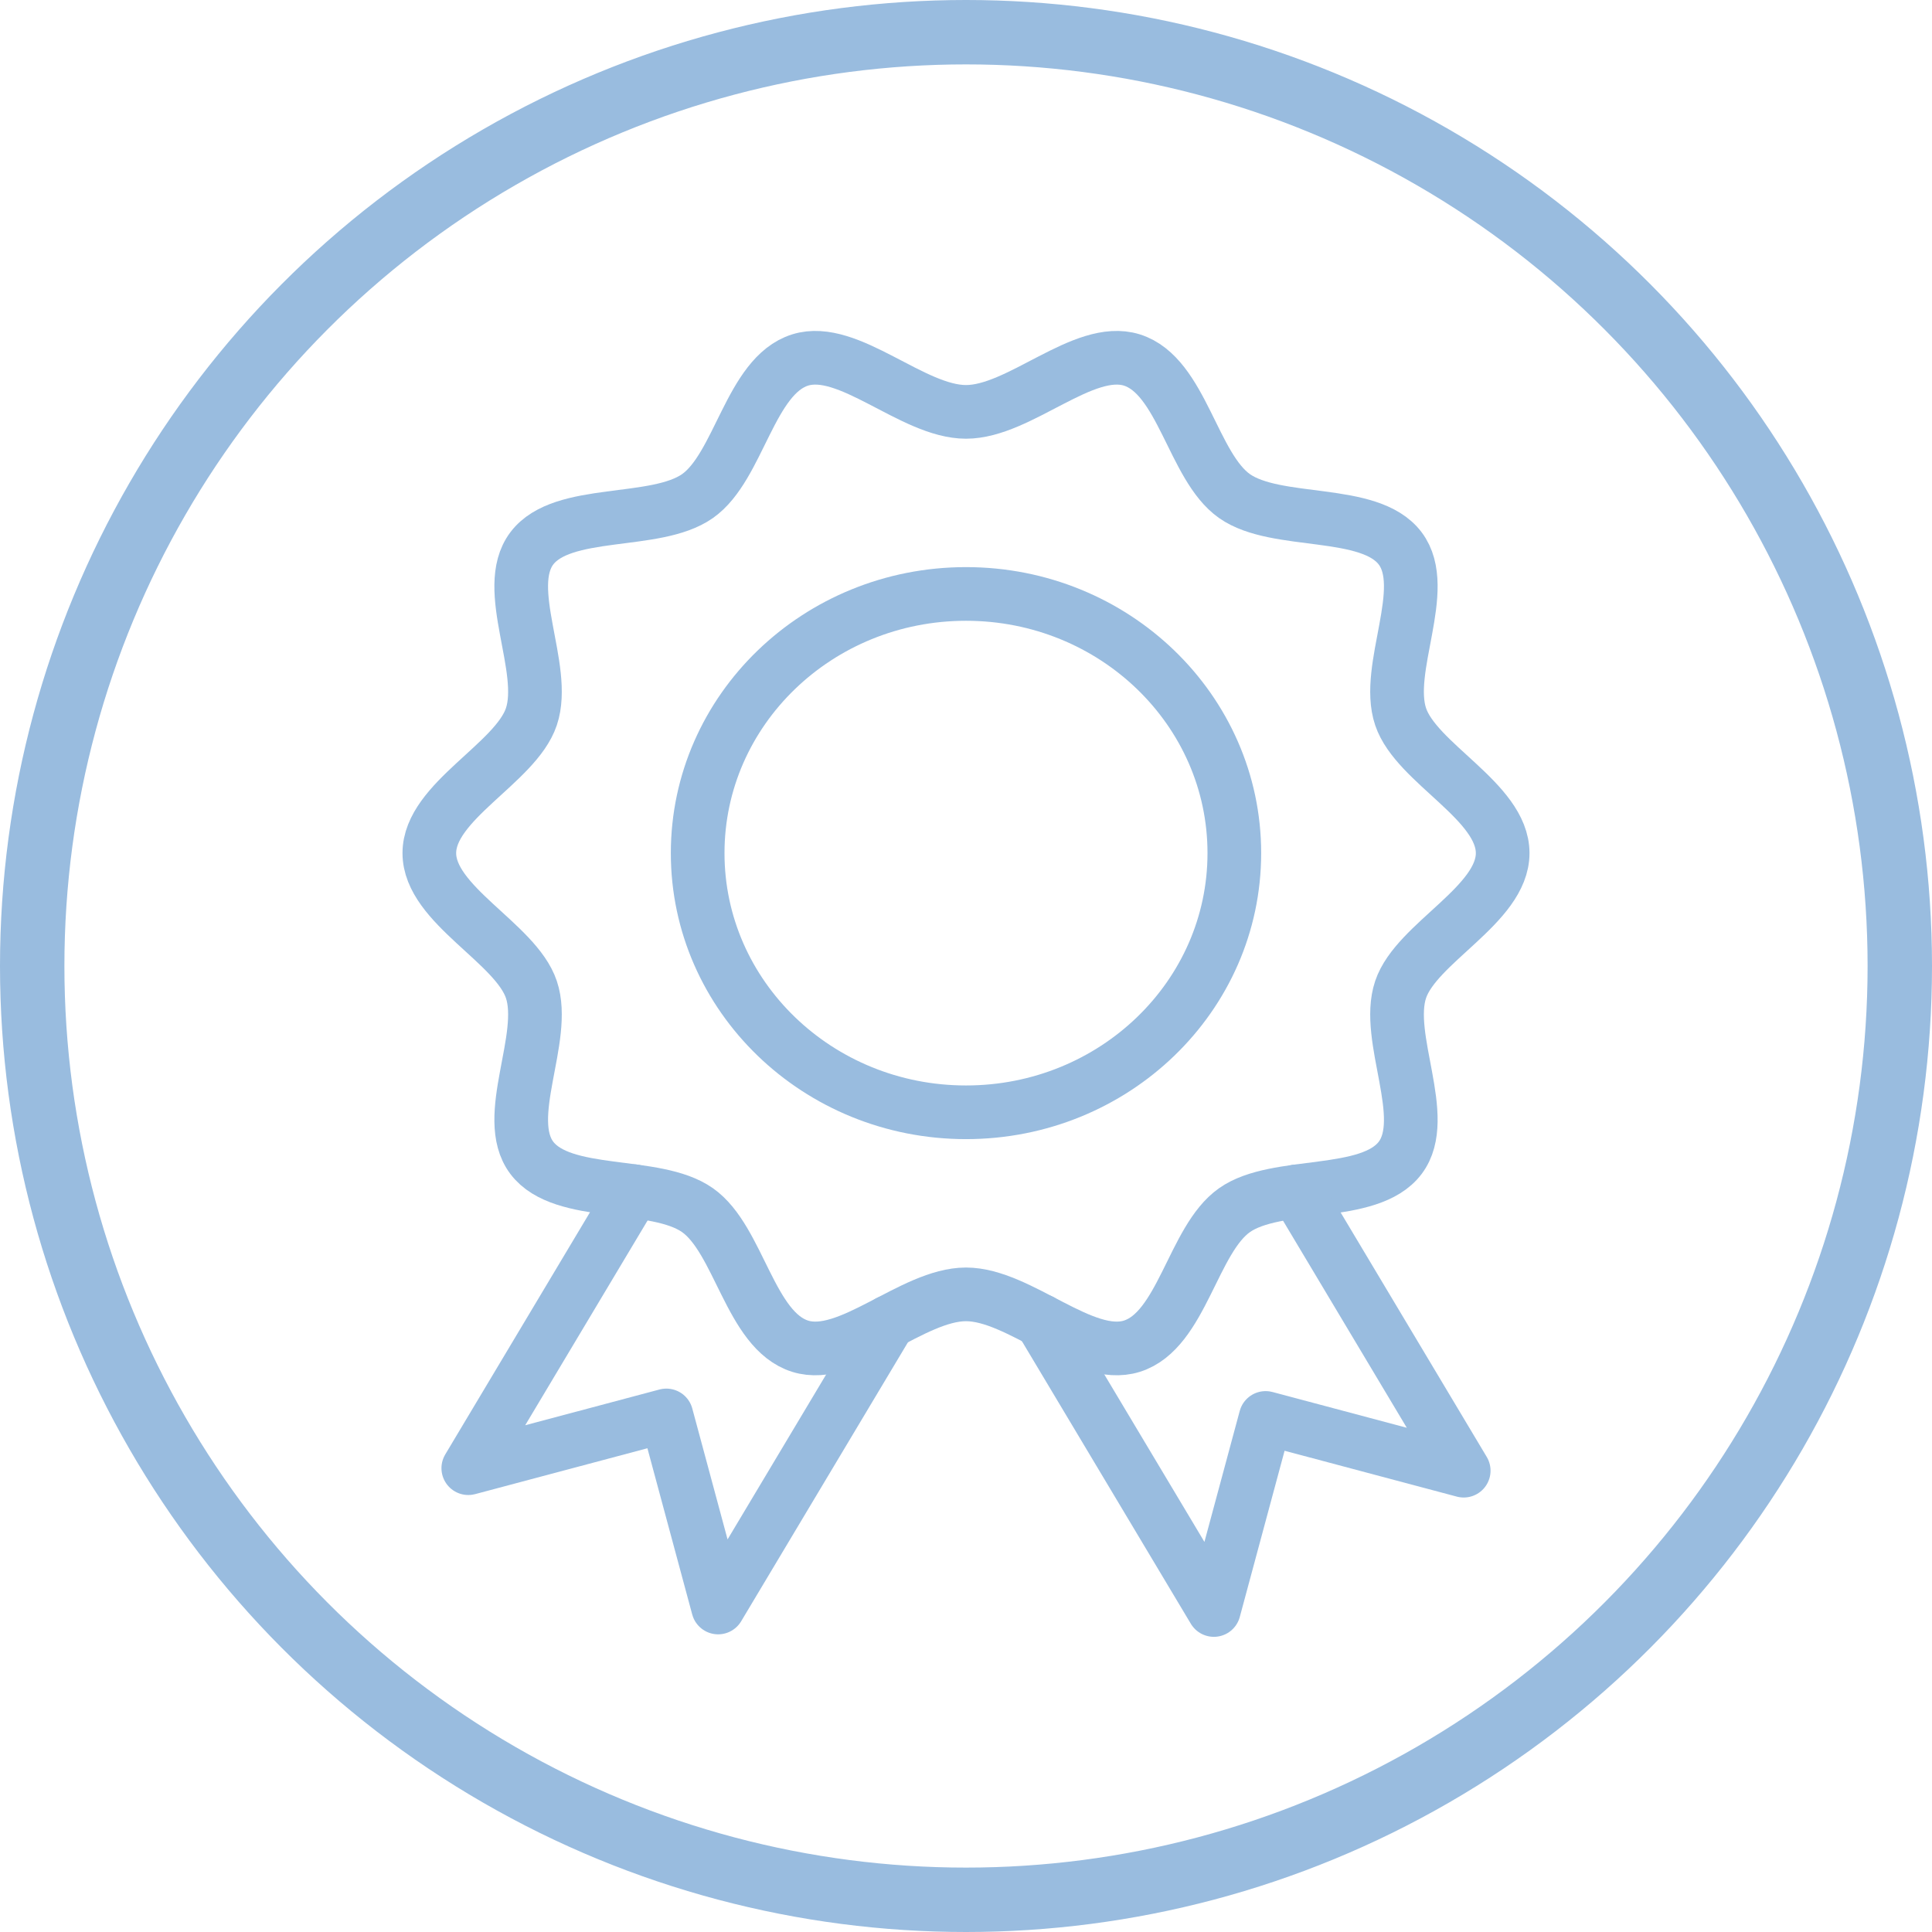
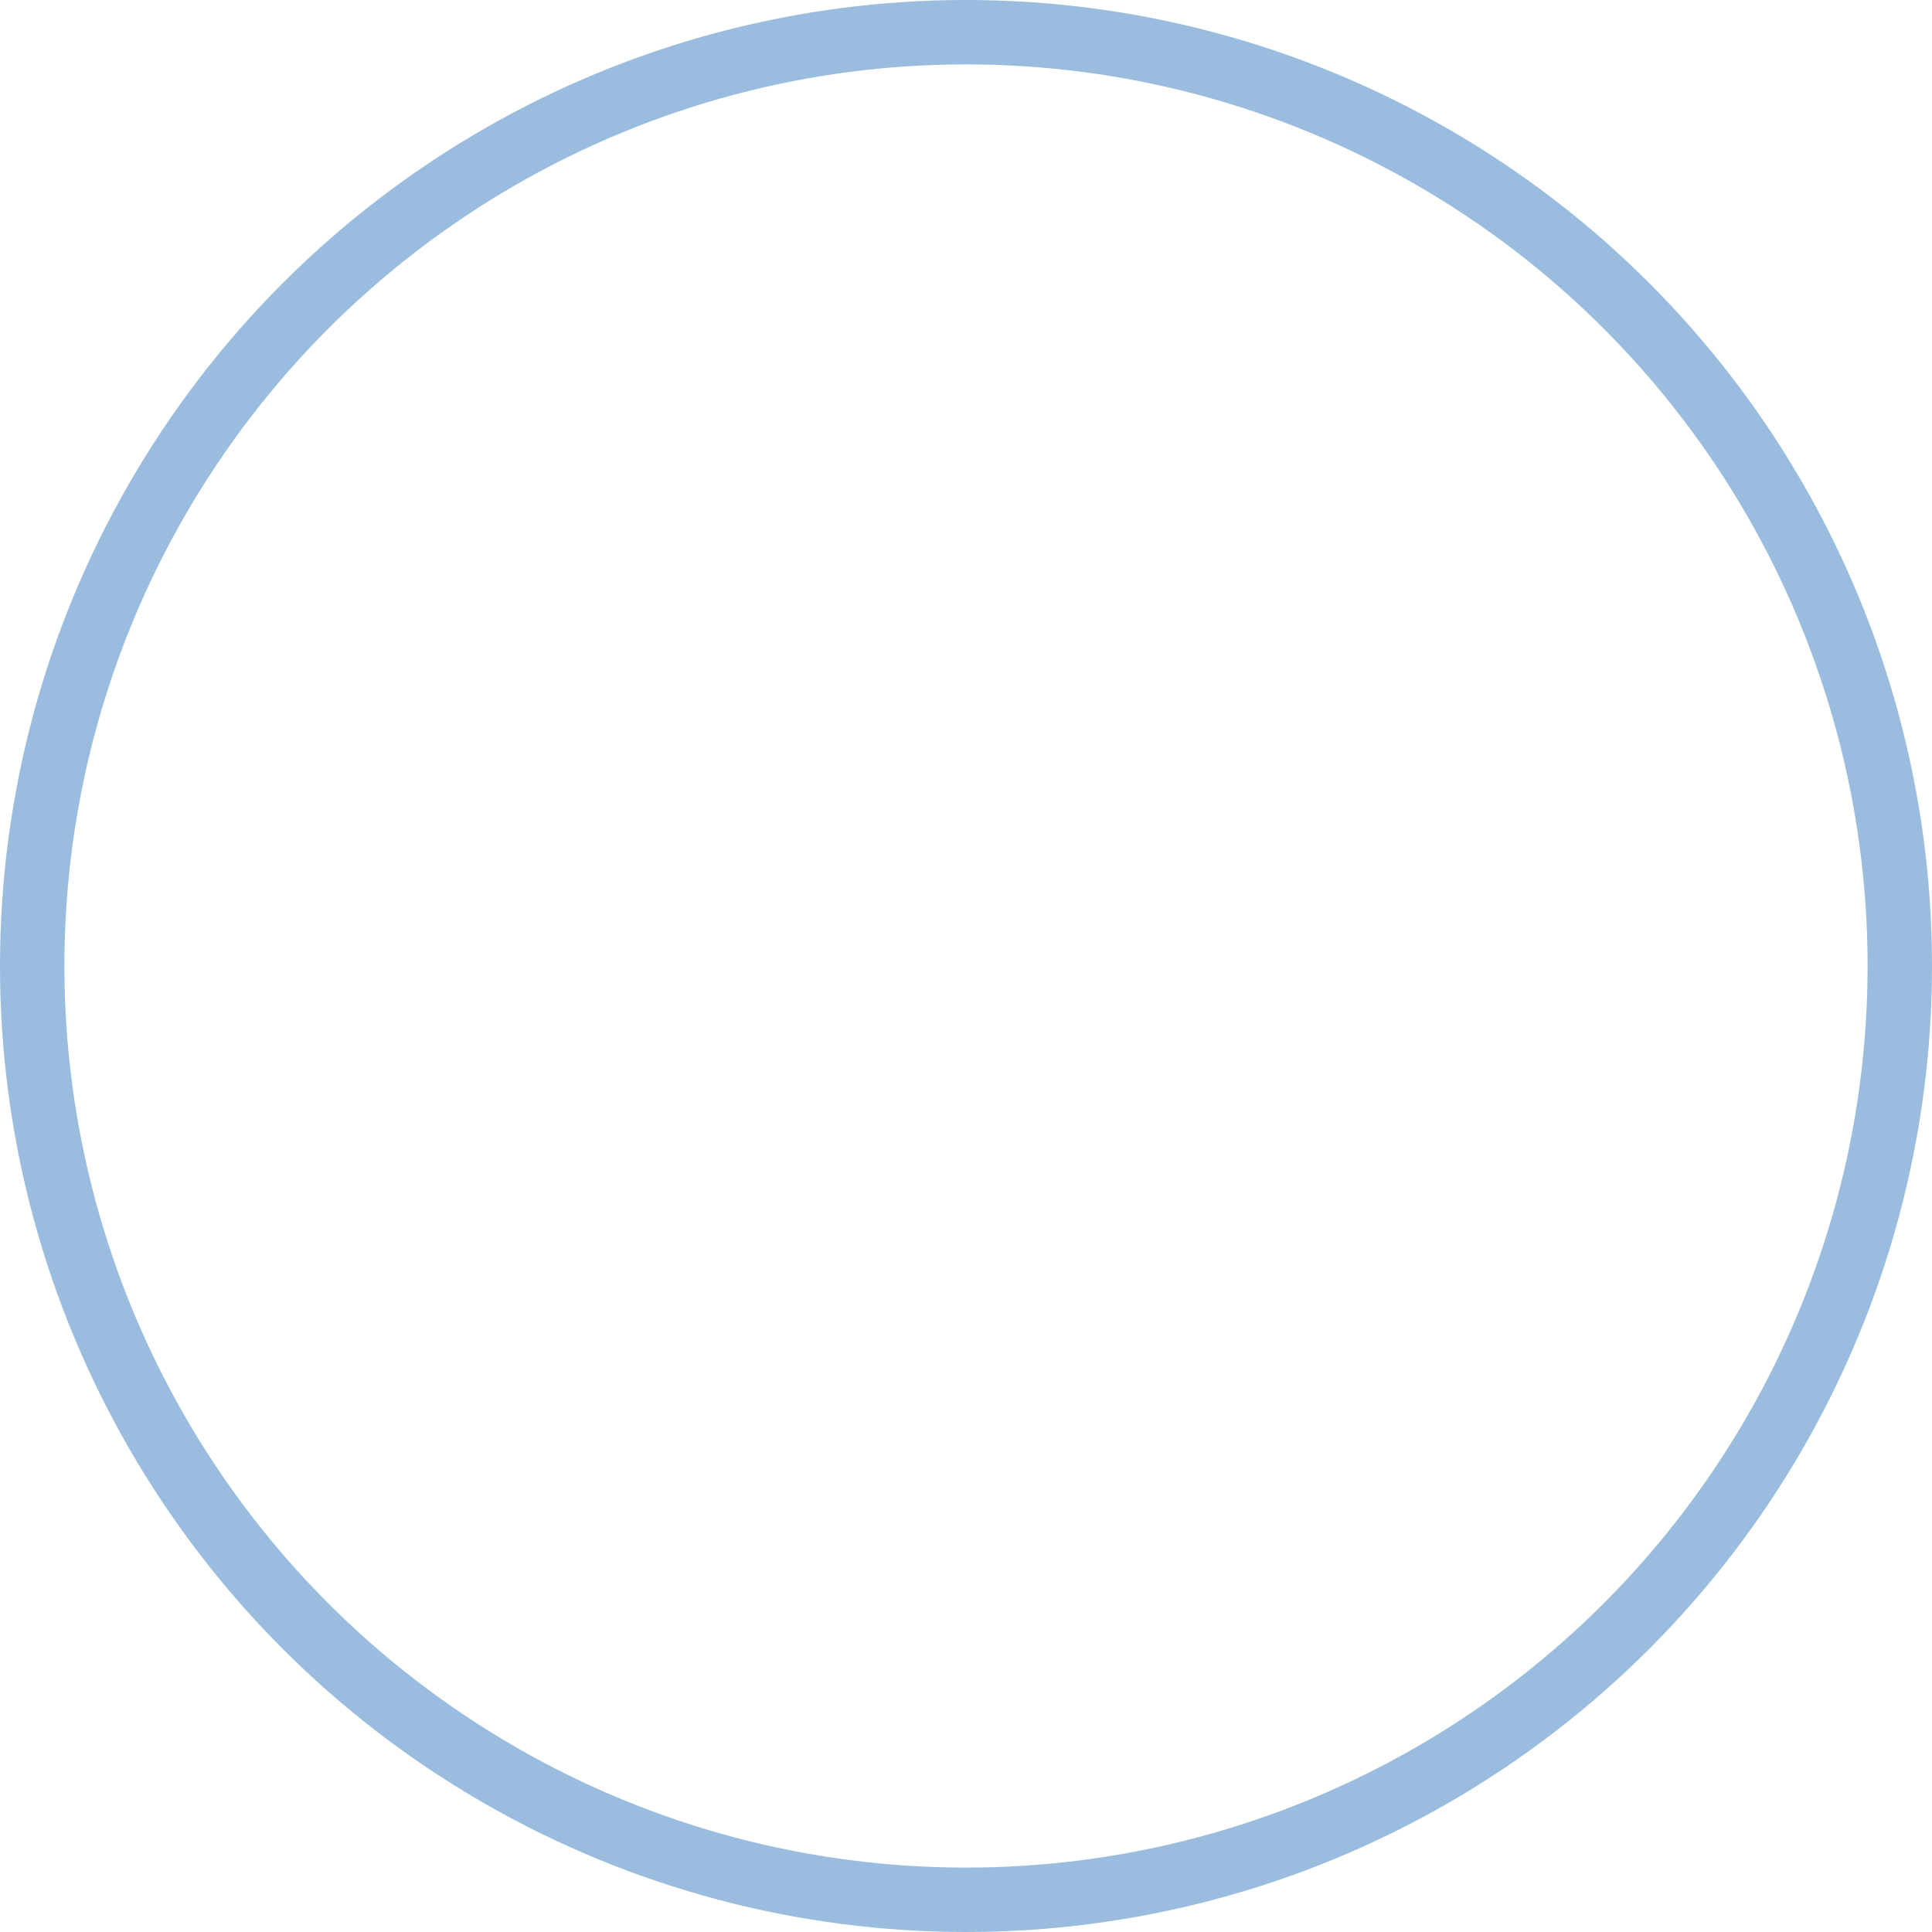
<svg xmlns="http://www.w3.org/2000/svg" xmlns:xlink="http://www.w3.org/1999/xlink" width="54px" height="54px" viewBox="0 0 54 54" version="1.1">
  <title>Elements/Icons/Large/Patent</title>
  <defs>
-     <ellipse id="path-1" cx="27" cy="27" rx="27" ry="27" />
-   </defs>
+     </defs>
  <g id="Elements/Icons/Large/Patent" stroke="none" stroke-width="1" fill="none" fill-rule="evenodd">
    <g id="Group-149-Copy">
-       <ellipse id="Oval" cx="27" cy="27" rx="27" ry="27" />
      <g id="Group-148">
        <mask id="mask-2" fill="white">
          <use xlink:href="#path-1" />
        </mask>
        <ellipse stroke="#99BCDF" stroke-width="1.8" cx="27" cy="27" rx="26.1" ry="26.1" />
        <g id="Group-28" mask="url(#mask-2)" stroke="#99BCDF" stroke-linecap="round" stroke-linejoin="round" stroke-width="1.5">
          <g transform="translate(12, 10)">
-             <path d="M22.5,13.845 C22.5,17.846 19.142,21.089 15,21.089 C10.858,21.089 7.5,17.846 7.5,13.845 C7.5,9.844 10.858,6.601 15,6.601 C19.142,6.601 22.5,9.844 22.5,13.845 Z" id="Stroke-1" />
            <path d="M30,13.845 C30,15.291 27.587,16.352 27.148,17.657 C26.693,19.01 27.984,21.235 27.136,22.362 C26.278,23.499 23.683,22.996 22.505,23.824 C21.339,24.644 21.037,27.187 19.636,27.627 C18.285,28.051 16.498,26.178 15,26.178 C13.502,26.178 11.715,28.051 10.364,27.627 C8.963,27.187 8.661,24.644 7.495,23.824 C6.317,22.996 3.722,23.499 2.864,22.361 C2.016,21.235 3.307,19.01 2.852,17.657 C2.413,16.352 0,15.291 0,13.845 C0,12.398 2.413,11.338 2.852,10.032 C3.307,8.679 2.016,6.454 2.864,5.328 C3.722,4.191 6.317,4.693 7.495,3.866 C8.661,3.046 8.963,0.502 10.364,0.062 C11.715,-0.361 13.502,1.512 15,1.512 C16.498,1.512 18.285,-0.361 19.636,0.062 C21.037,0.502 21.339,3.046 22.505,3.866 C23.683,4.693 26.279,4.191 27.136,5.328 C27.984,6.454 26.693,8.679 27.148,10.032 C27.587,11.338 30,12.398 30,13.845 Z" id="Stroke-3" />
-             <polyline id="Stroke-5" points="12.843 26.949 8.072 34.93 6.625 29.562 1.089 31.036 5.716 23.294" />
-             <polyline id="Stroke-7" points="17.096 26.917 21.928 35 23.375 29.632 28.911 31.106 24.245 23.299" />
          </g>
        </g>
      </g>
    </g>
  </g>
</svg>